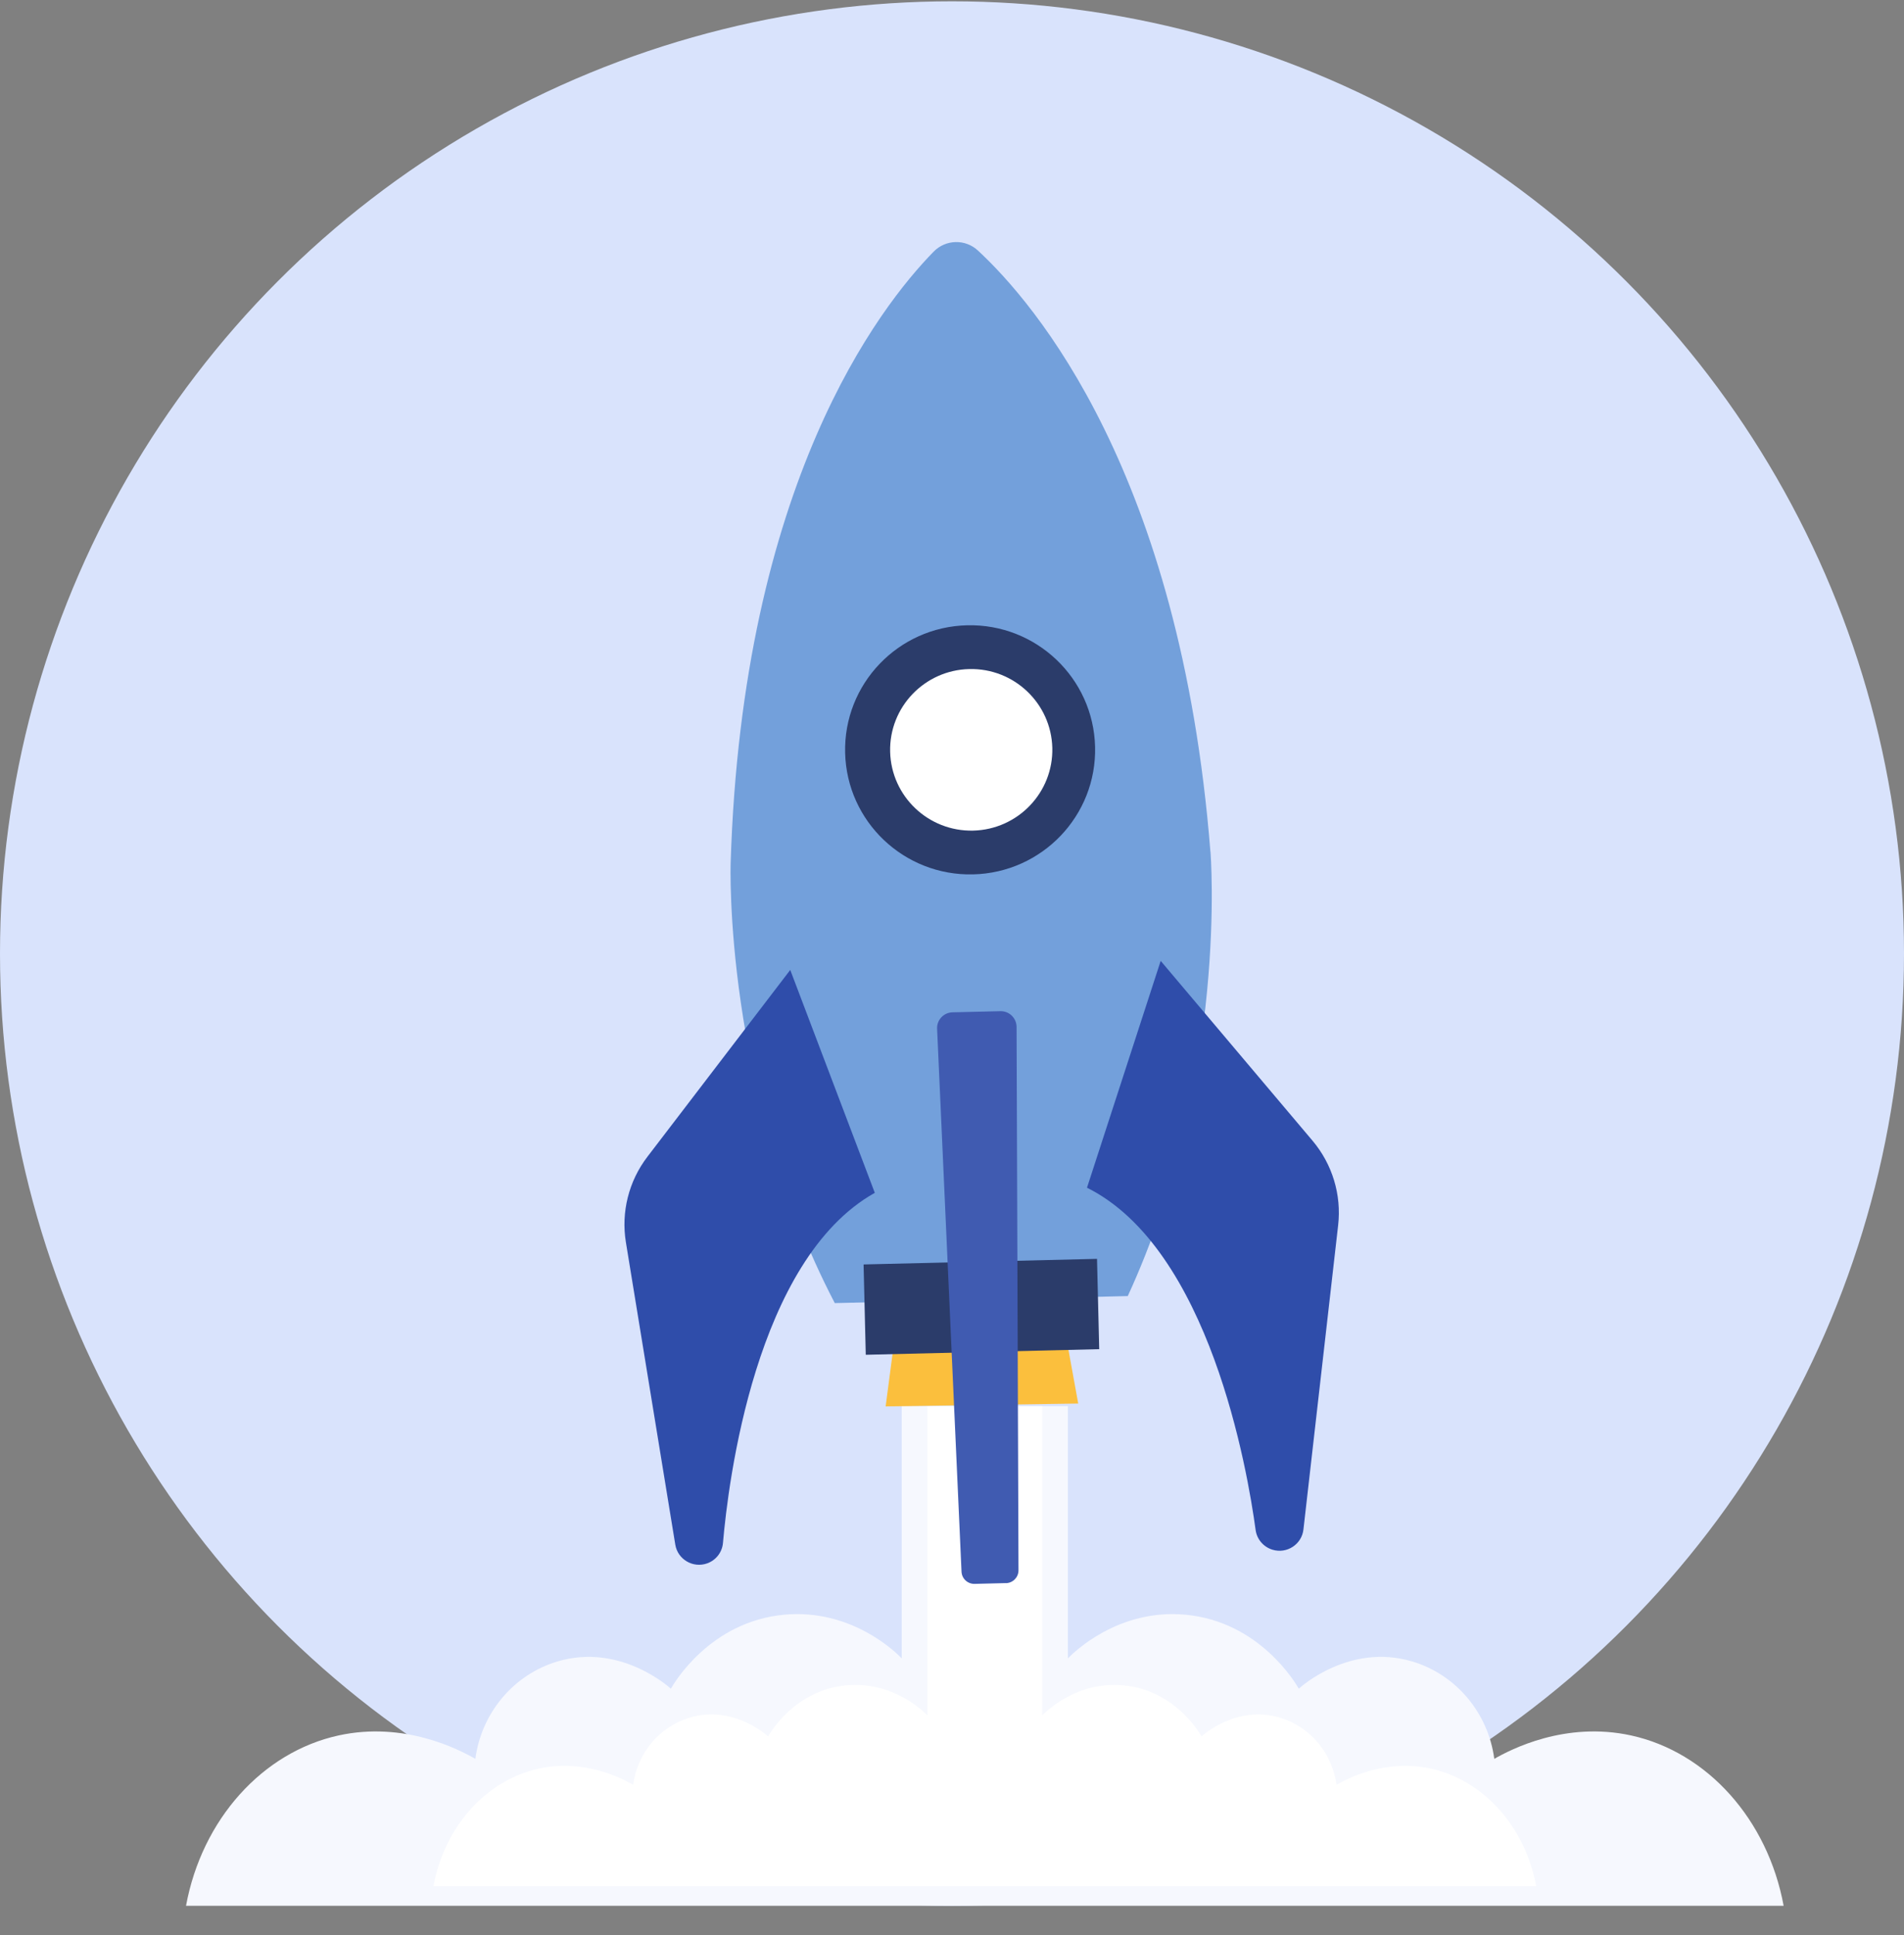
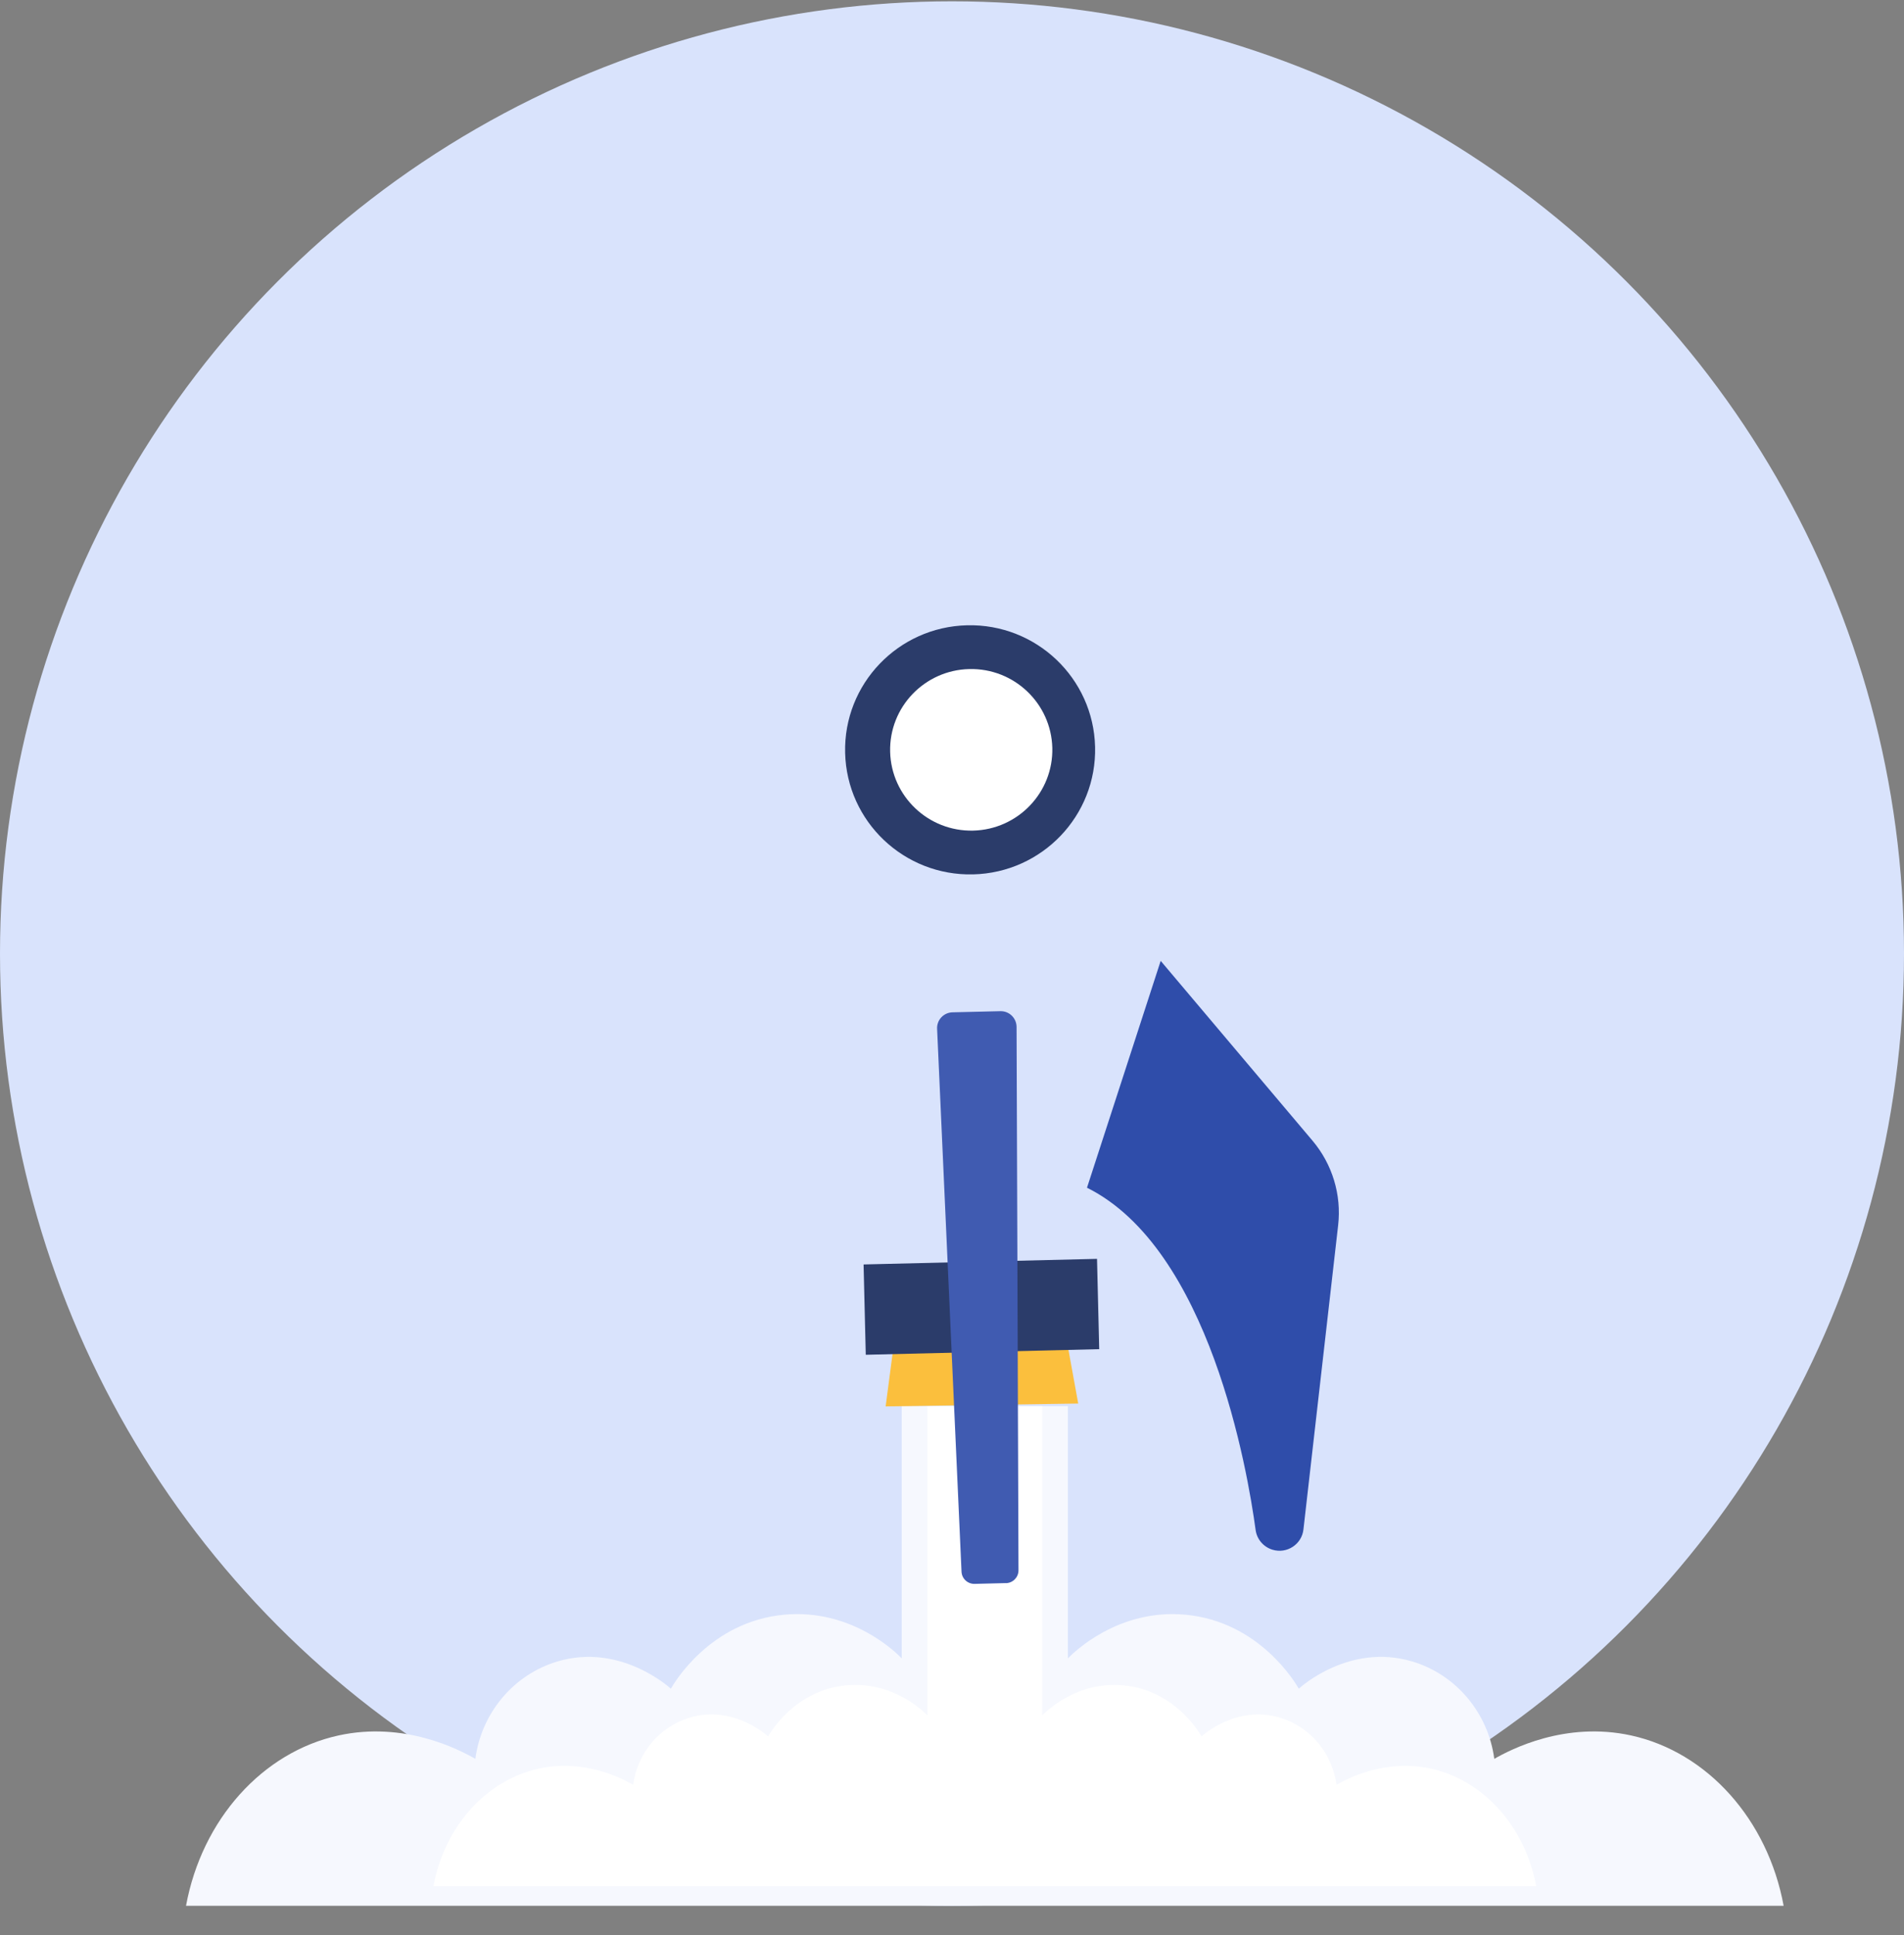
<svg xmlns="http://www.w3.org/2000/svg" width="187" height="190" viewBox="0 0 187 190" fill="none">
  <rect x="0" y="0" width="187" height="190" fill="#808080" stroke="none" />
  <circle cx="93.5" cy="93.629" r="93.5" fill="#D9E3FC" />
  <g clip-path="url(#clip0_3132_18514)">
    <path d="M104.884 138.066V162.829C105.449 162.255 109.81 157.934 116.422 158.543C123.704 159.216 127.254 165.271 127.559 165.81C127.765 165.616 132.561 161.307 138.697 163.134C142.987 164.41 146.161 168.169 146.76 172.696C148.383 171.771 153.731 168.983 160.202 170.4C167.678 172.04 173.614 178.645 175.178 187.124H18.27C19.833 178.645 25.769 172.04 33.245 170.4C39.71 168.983 45.064 171.771 46.687 172.696C47.286 168.169 50.46 164.41 54.75 163.134C60.88 161.307 65.682 165.622 65.888 165.81C66.194 165.271 69.738 159.211 77.026 158.543C83.638 157.934 88.004 162.25 88.563 162.829V138.066H104.89H104.884Z" fill="#F6F8FE" />
    <path d="M102.357 138.066V168.433C102.745 168.035 105.76 165.054 110.321 165.476C115.352 165.939 117.797 170.119 118.008 170.494C118.149 170.359 121.464 167.385 125.696 168.644C128.658 169.528 130.844 172.122 131.262 175.243C132.378 174.605 136.075 172.678 140.536 173.656C145.697 174.792 149.793 179.348 150.874 185.197H42.572C43.654 179.342 47.75 174.786 52.911 173.656C57.371 172.678 61.068 174.599 62.185 175.243C62.602 172.116 64.789 169.522 67.751 168.644C71.983 167.385 75.297 170.359 75.439 170.494C75.65 170.119 78.095 165.939 83.126 165.476C87.693 165.054 90.702 168.035 91.09 168.433V138.066H102.363H102.357Z" fill="white" />
-     <path d="M118.879 83.622C115.935 46.428 101.612 29.752 96.046 24.599C94.811 23.451 92.884 23.498 91.702 24.704C86.395 30.12 72.901 47.464 71.76 84.758C71.76 84.758 71.02 106.874 81.987 127.948L96.375 127.603L110.763 127.257C120.695 105.68 118.885 83.628 118.885 83.628L118.879 83.622Z" fill="#73A0DB" />
    <path d="M105.896 137.809L86.983 138.09L87.964 130.63L104.55 130.401L105.896 137.809Z" fill="#FBBF3D" />
    <path d="M107.743 123.603L84.816 124.153L85.031 133.022L107.958 132.471L107.743 123.603Z" fill="#2B3C6A" />
-     <path d="M77.619 95.228L63.584 113.579C61.75 115.974 60.986 119.019 61.474 121.987L66.323 151.663C66.558 153.115 68.068 153.999 69.456 153.502C70.325 153.191 70.931 152.407 71.007 151.487C71.518 145.556 74.187 123.691 85.918 117.121L77.613 95.234L77.619 95.228Z" fill="#2F4DAA" />
    <path d="M113.999 94.349L128.91 112.004C130.855 114.311 131.766 117.309 131.425 120.301L128.016 150.176C127.852 151.639 126.388 152.594 124.972 152.161C124.09 151.891 123.444 151.136 123.32 150.228C122.521 144.332 118.795 122.614 106.758 116.618L113.993 94.355L113.999 94.349Z" fill="#2F4DAA" />
    <path d="M98.796 155.439L95.722 155.516C95.034 155.533 94.464 155 94.435 154.315L92.037 101.013C91.996 100.146 92.683 99.414 93.553 99.397L98.249 99.285C99.119 99.262 99.836 99.959 99.842 100.831L100.03 154.186C100.03 154.871 99.483 155.428 98.802 155.445L98.796 155.439Z" fill="#405BB1" />
    <path d="M107.553 73.329C107.718 80.086 102.352 85.689 95.575 85.853C88.793 86.017 83.168 80.671 83.004 73.92C82.839 67.163 88.205 61.559 94.982 61.395C101.764 61.231 107.389 66.577 107.553 73.329Z" fill="#2B3C6A" />
    <path d="M103.352 73.428C103.458 77.808 99.978 81.444 95.582 81.555C91.186 81.661 87.536 78.195 87.424 73.815C87.318 69.435 90.798 65.798 95.194 65.693C99.59 65.588 103.24 69.054 103.352 73.434V73.428Z" fill="white" />
  </g>
  <defs>
    <clipPath id="clip0_3132_18514">
      <rect width="156.908" height="163.356" fill="white" transform="translate(18.27 23.773)" />
    </clipPath>
  </defs>
</svg>